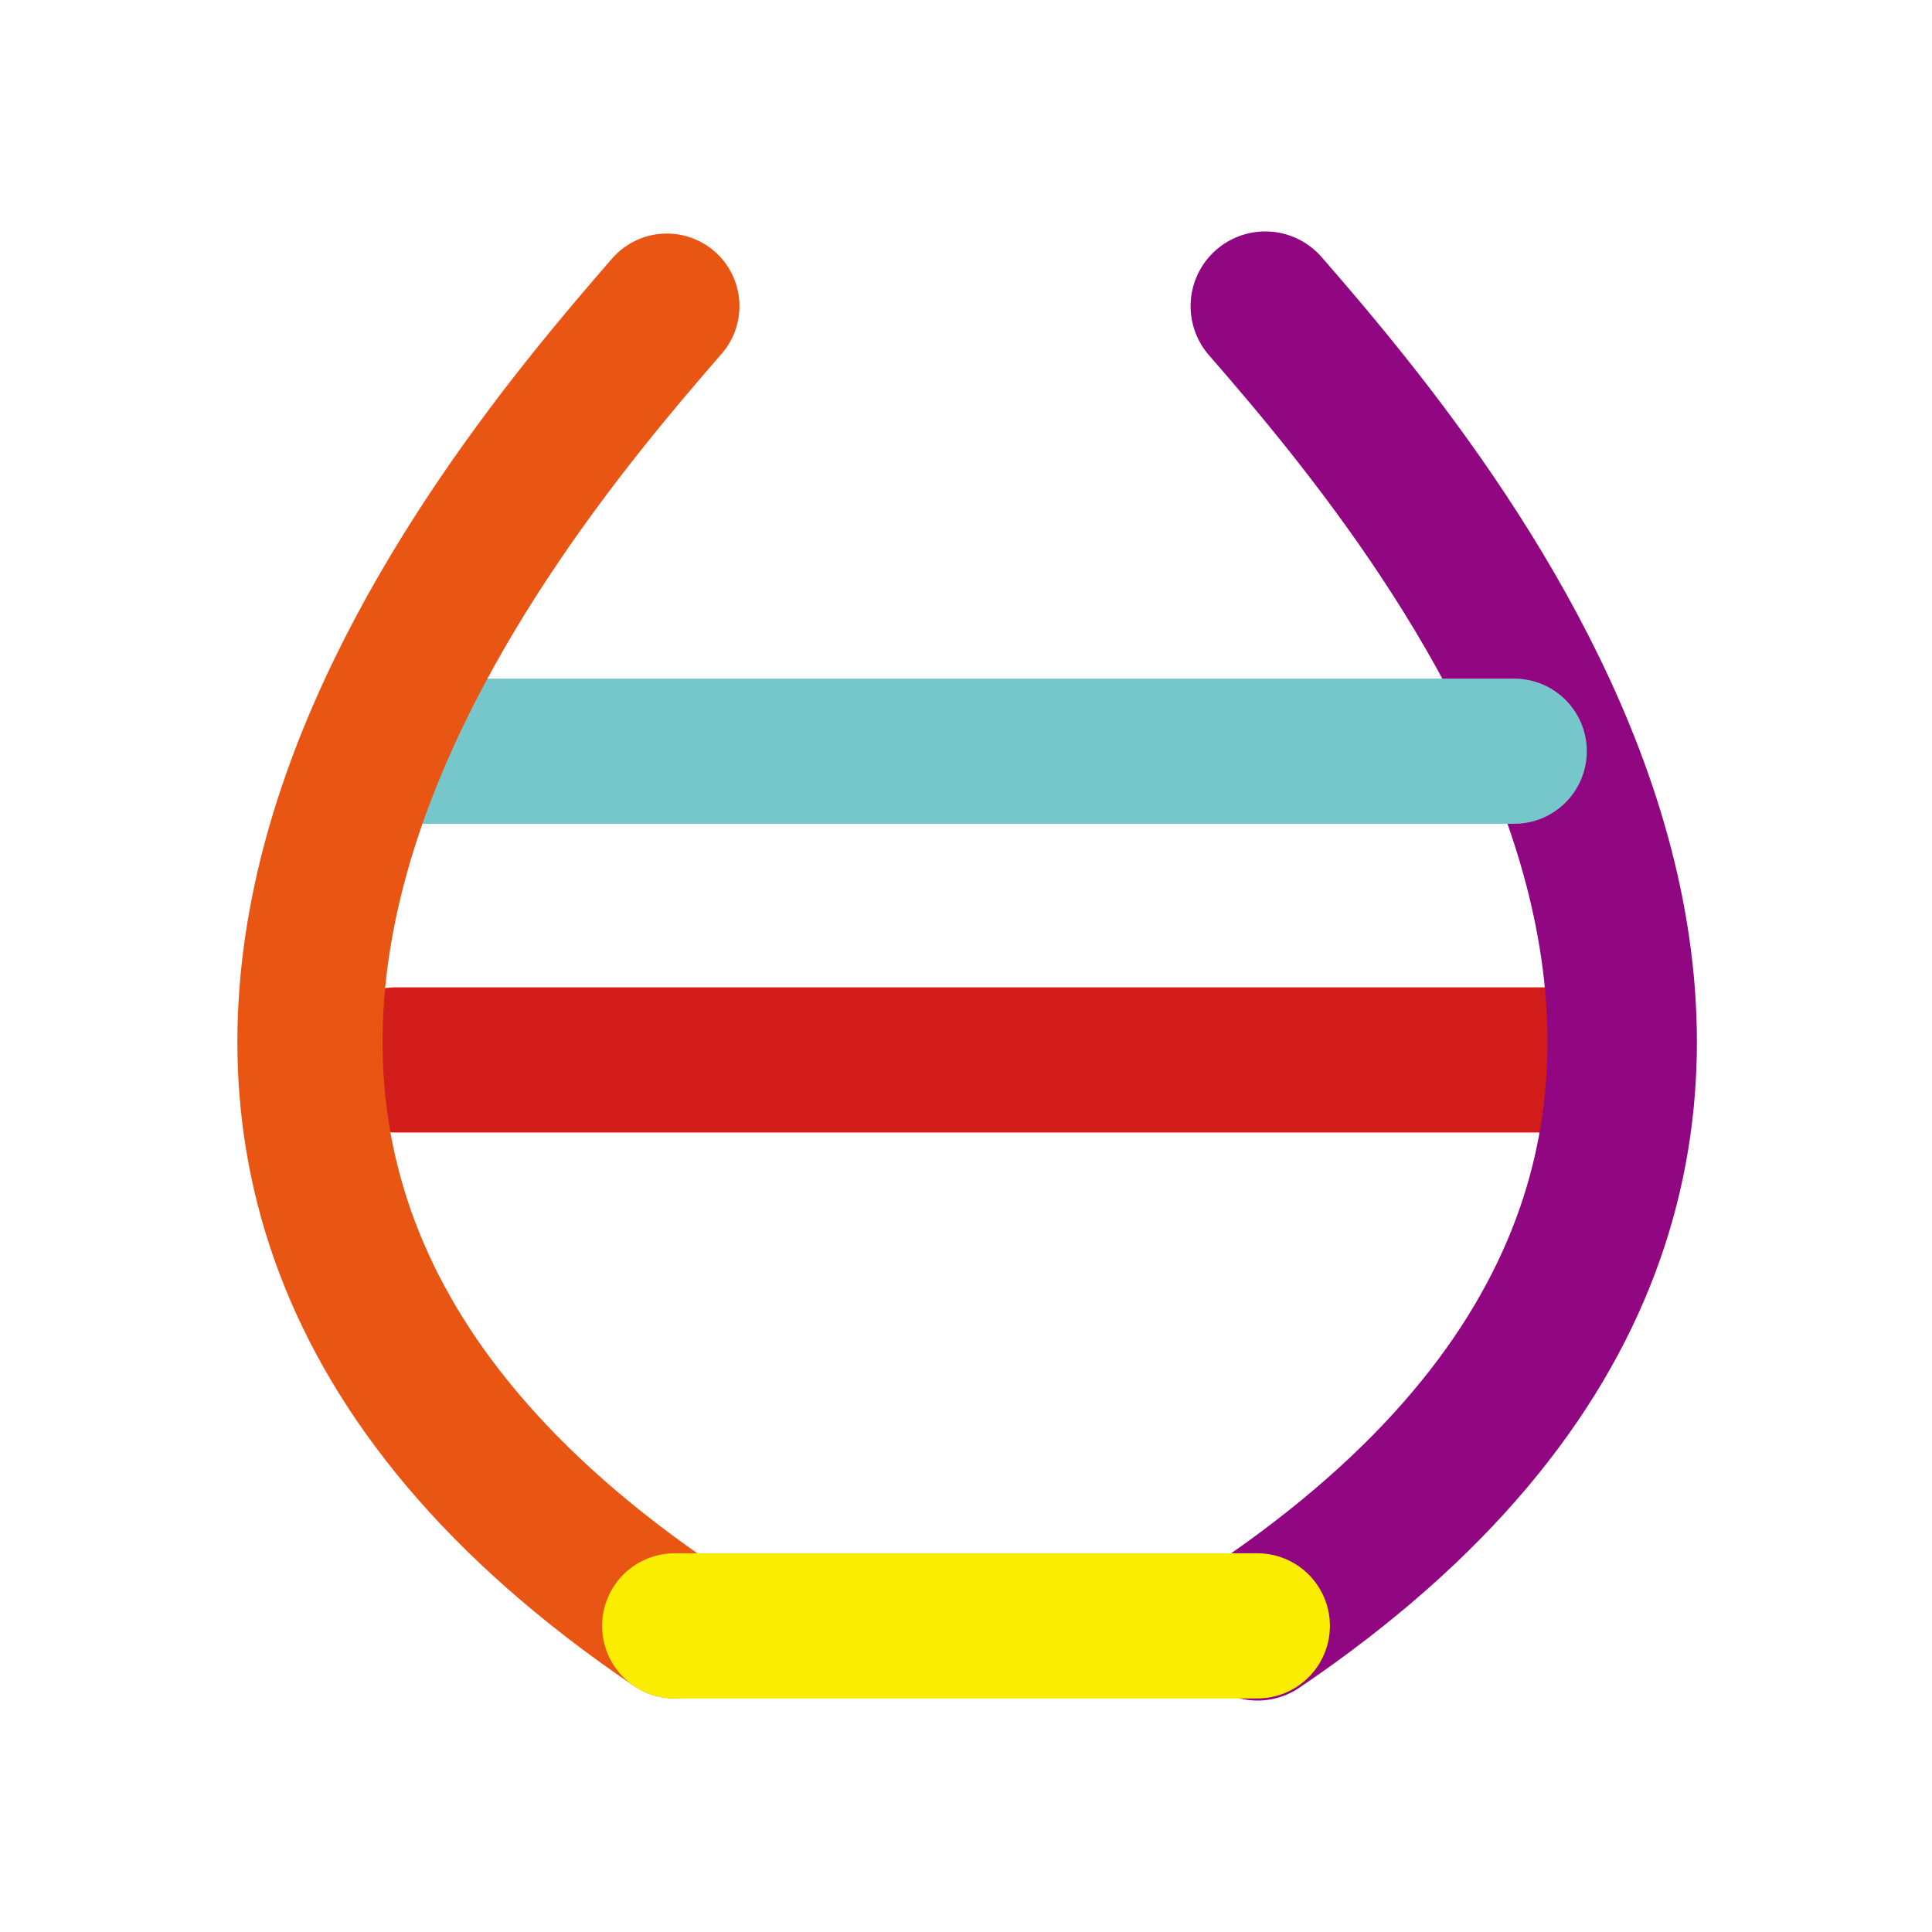
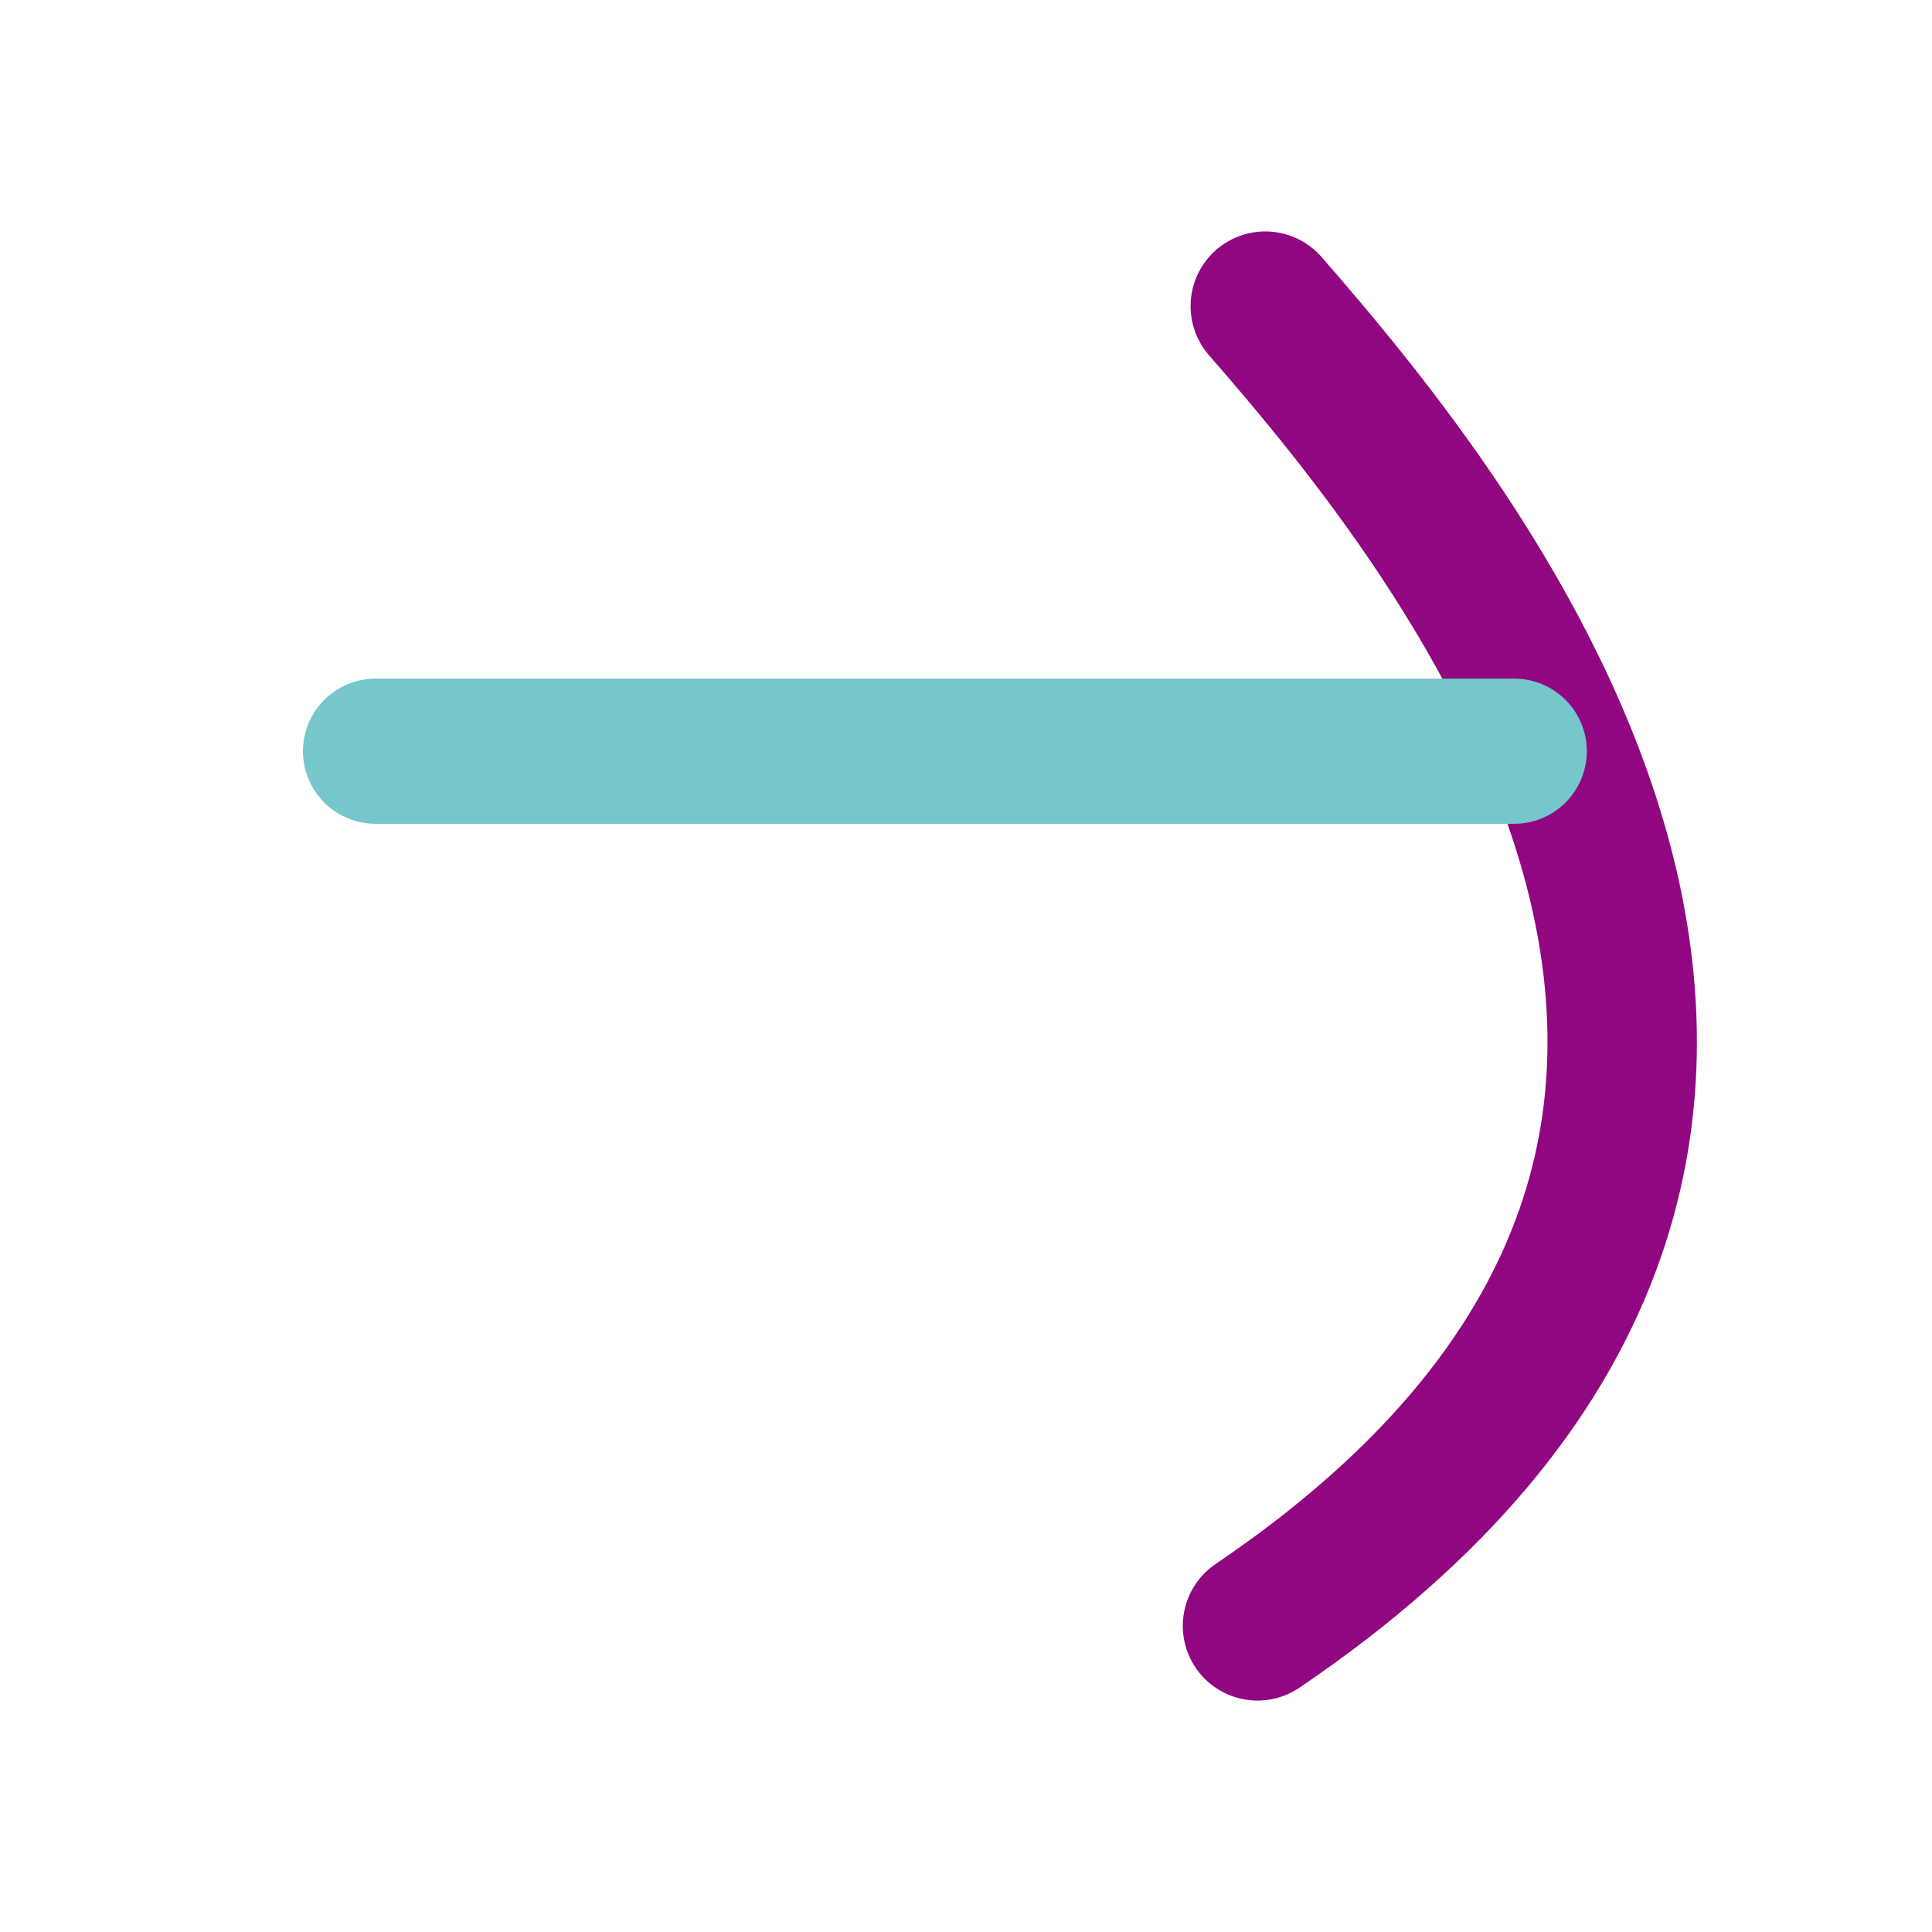
<svg xmlns="http://www.w3.org/2000/svg" width="57" height="57" viewBox="0 0 57 57">
  <defs>
    <style>.cls-1{isolation:isolate;}.cls-2,.cls-3,.cls-4,.cls-5,.cls-6,.cls-7{fill:none;}.cls-3{stroke:#d21d1b;}.cls-3,.cls-4,.cls-5,.cls-6,.cls-7{stroke-linecap:round;stroke-linejoin:round;mix-blend-mode:multiply;}.cls-3,.cls-5,.cls-6,.cls-7{stroke-width:4.283px;}.cls-4{stroke:#910782;stroke-width:4.408px;}.cls-5{stroke:#75c7cc;}.cls-6{stroke:#e95513;}.cls-7{stroke:#faed00;}</style>
  </defs>
  <g class="cls-1">
    <g id="レイヤー_2" data-name="レイヤー 2">
      <g id="レイヤー_2-2" data-name="レイヤー 2">
-         <rect class="cls-2" width="57" height="57" />
-         <line class="cls-3" x1="11.682" y1="31.271" x2="46.705" y2="31.271" />
        <path class="cls-4" d="M37.1,47.968c20.99-14.212,5.767-32.575.23-38.936" />
        <polyline class="cls-5" points="44.674 22.163 17.605 22.163 17.869 22.163 11.08 22.163" />
-         <path class="cls-6" d="M19.675,9.032c-5.537,6.361-20.76,24.724.23,38.936" />
-         <polyline class="cls-7" points="19.905 47.968 26.464 47.968 26.2 47.968 37.095 47.968" />
      </g>
    </g>
  </g>
</svg>